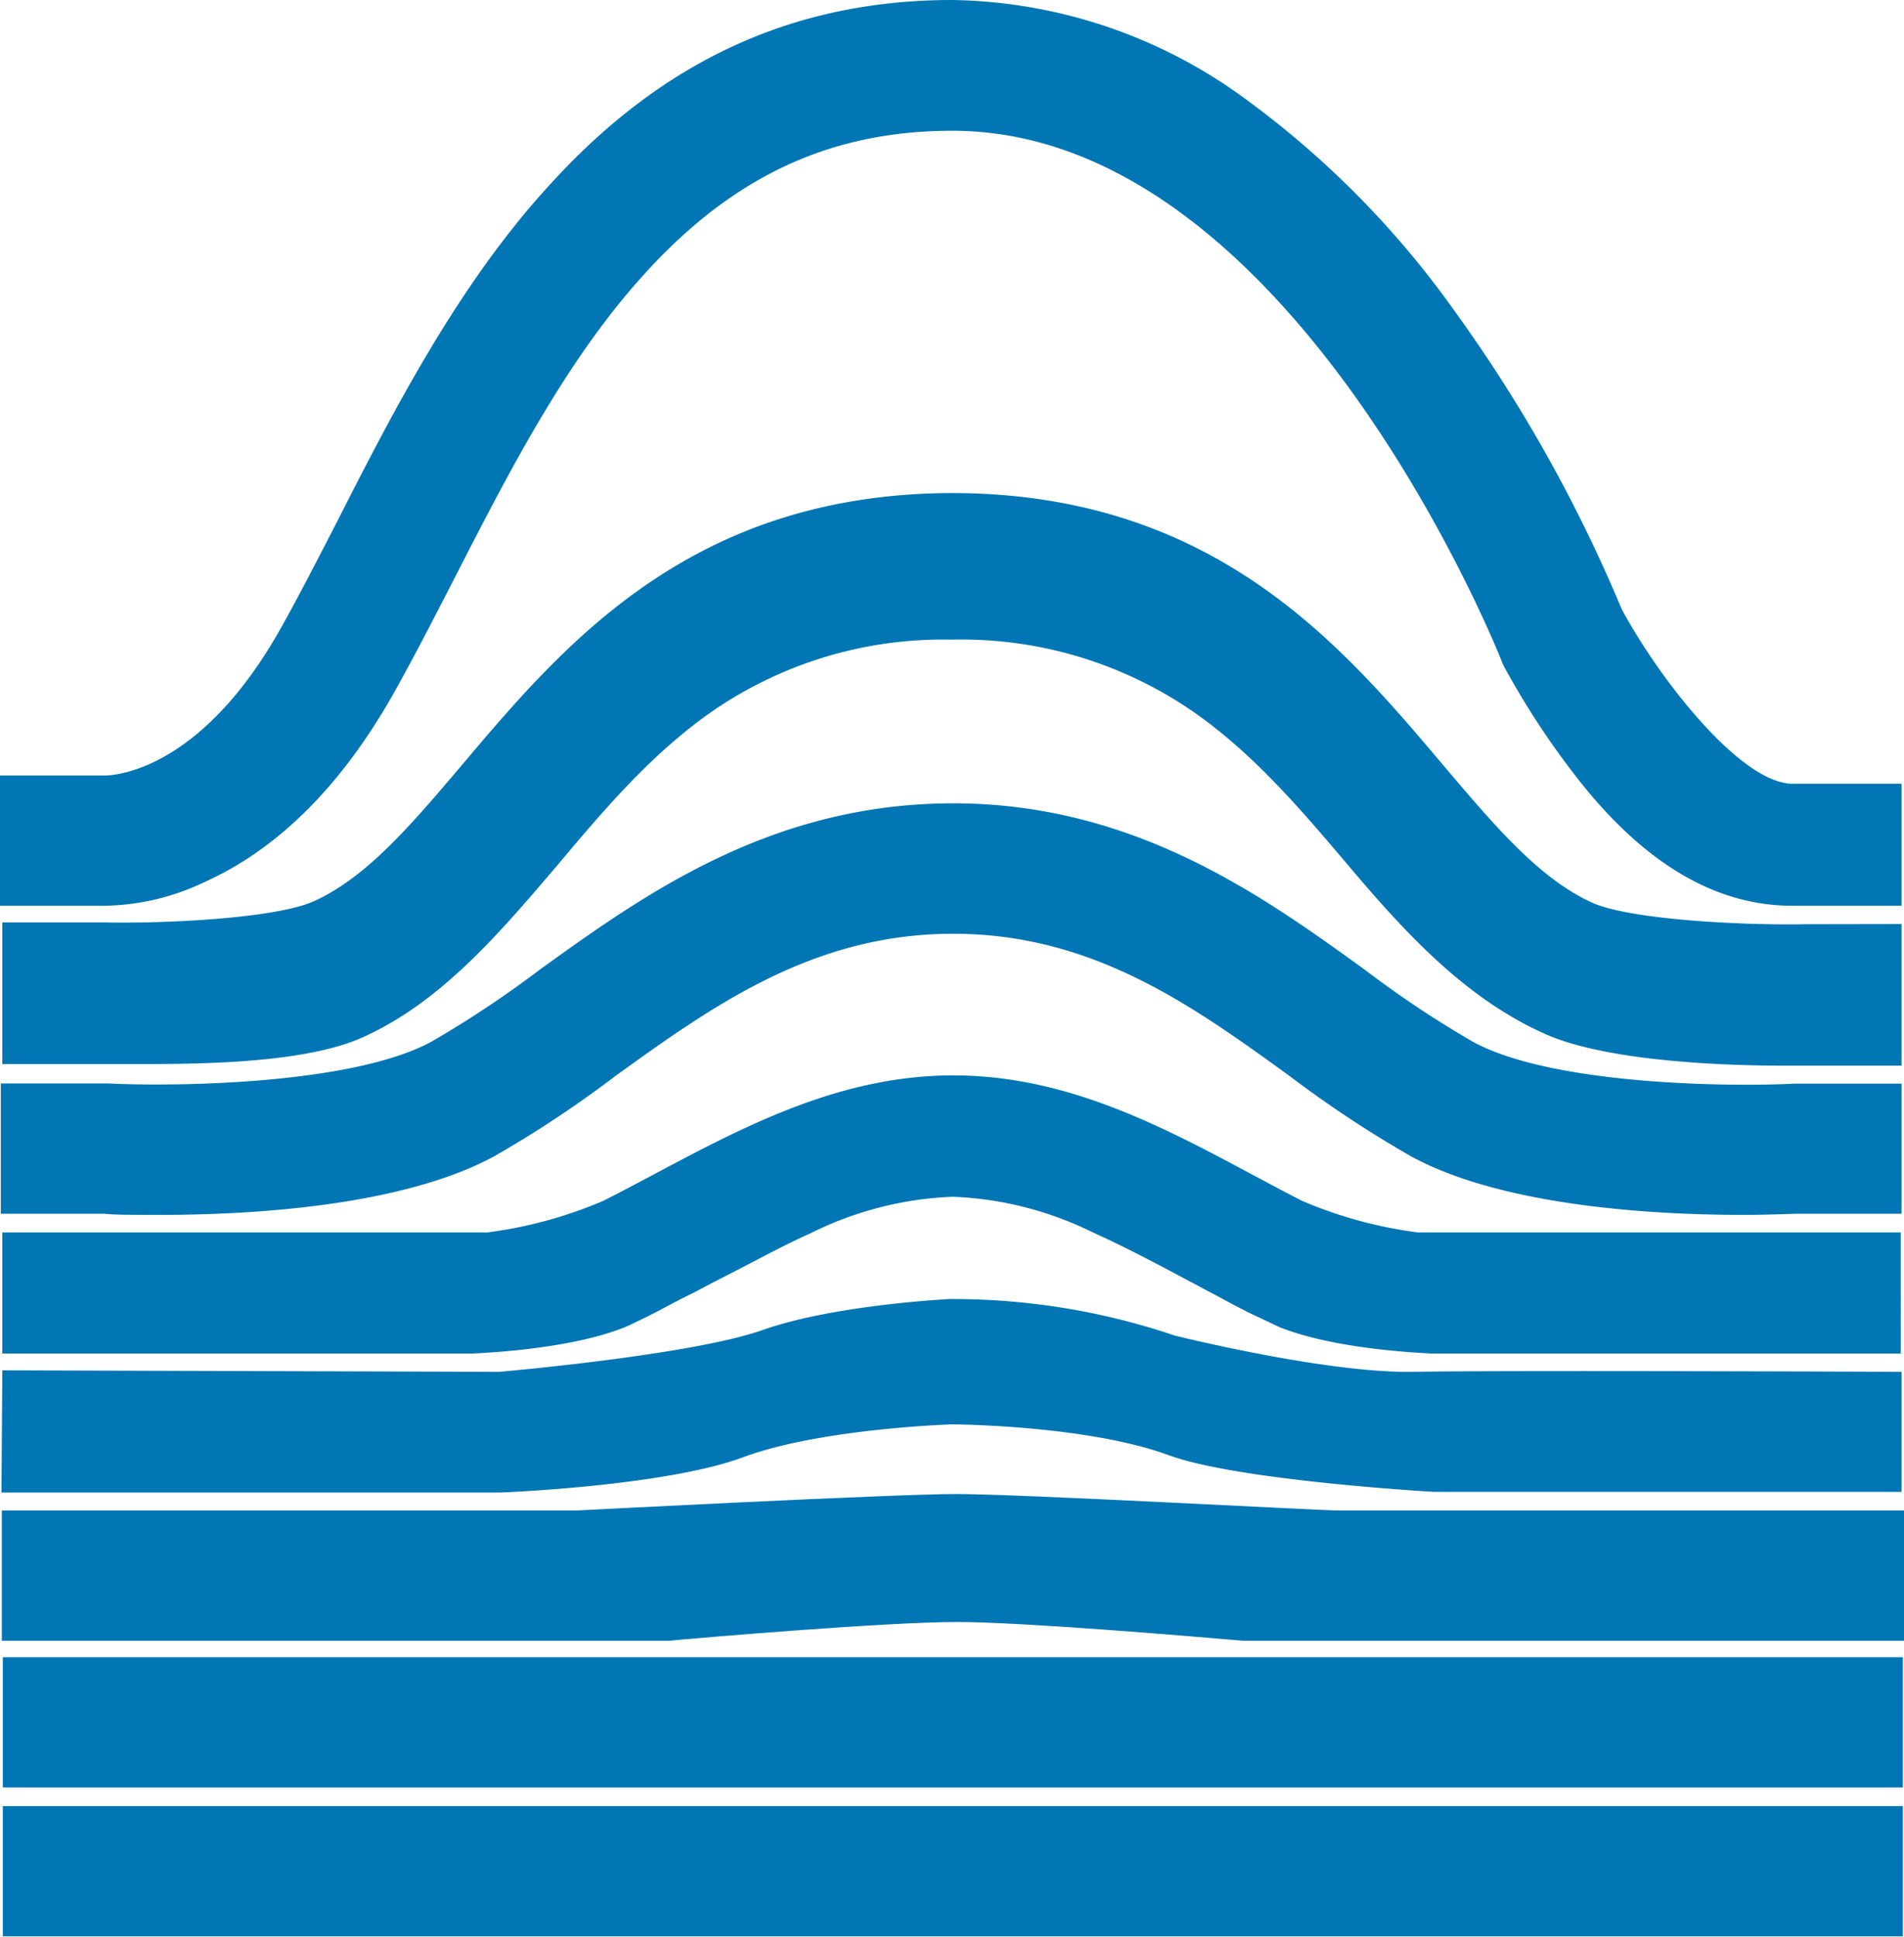
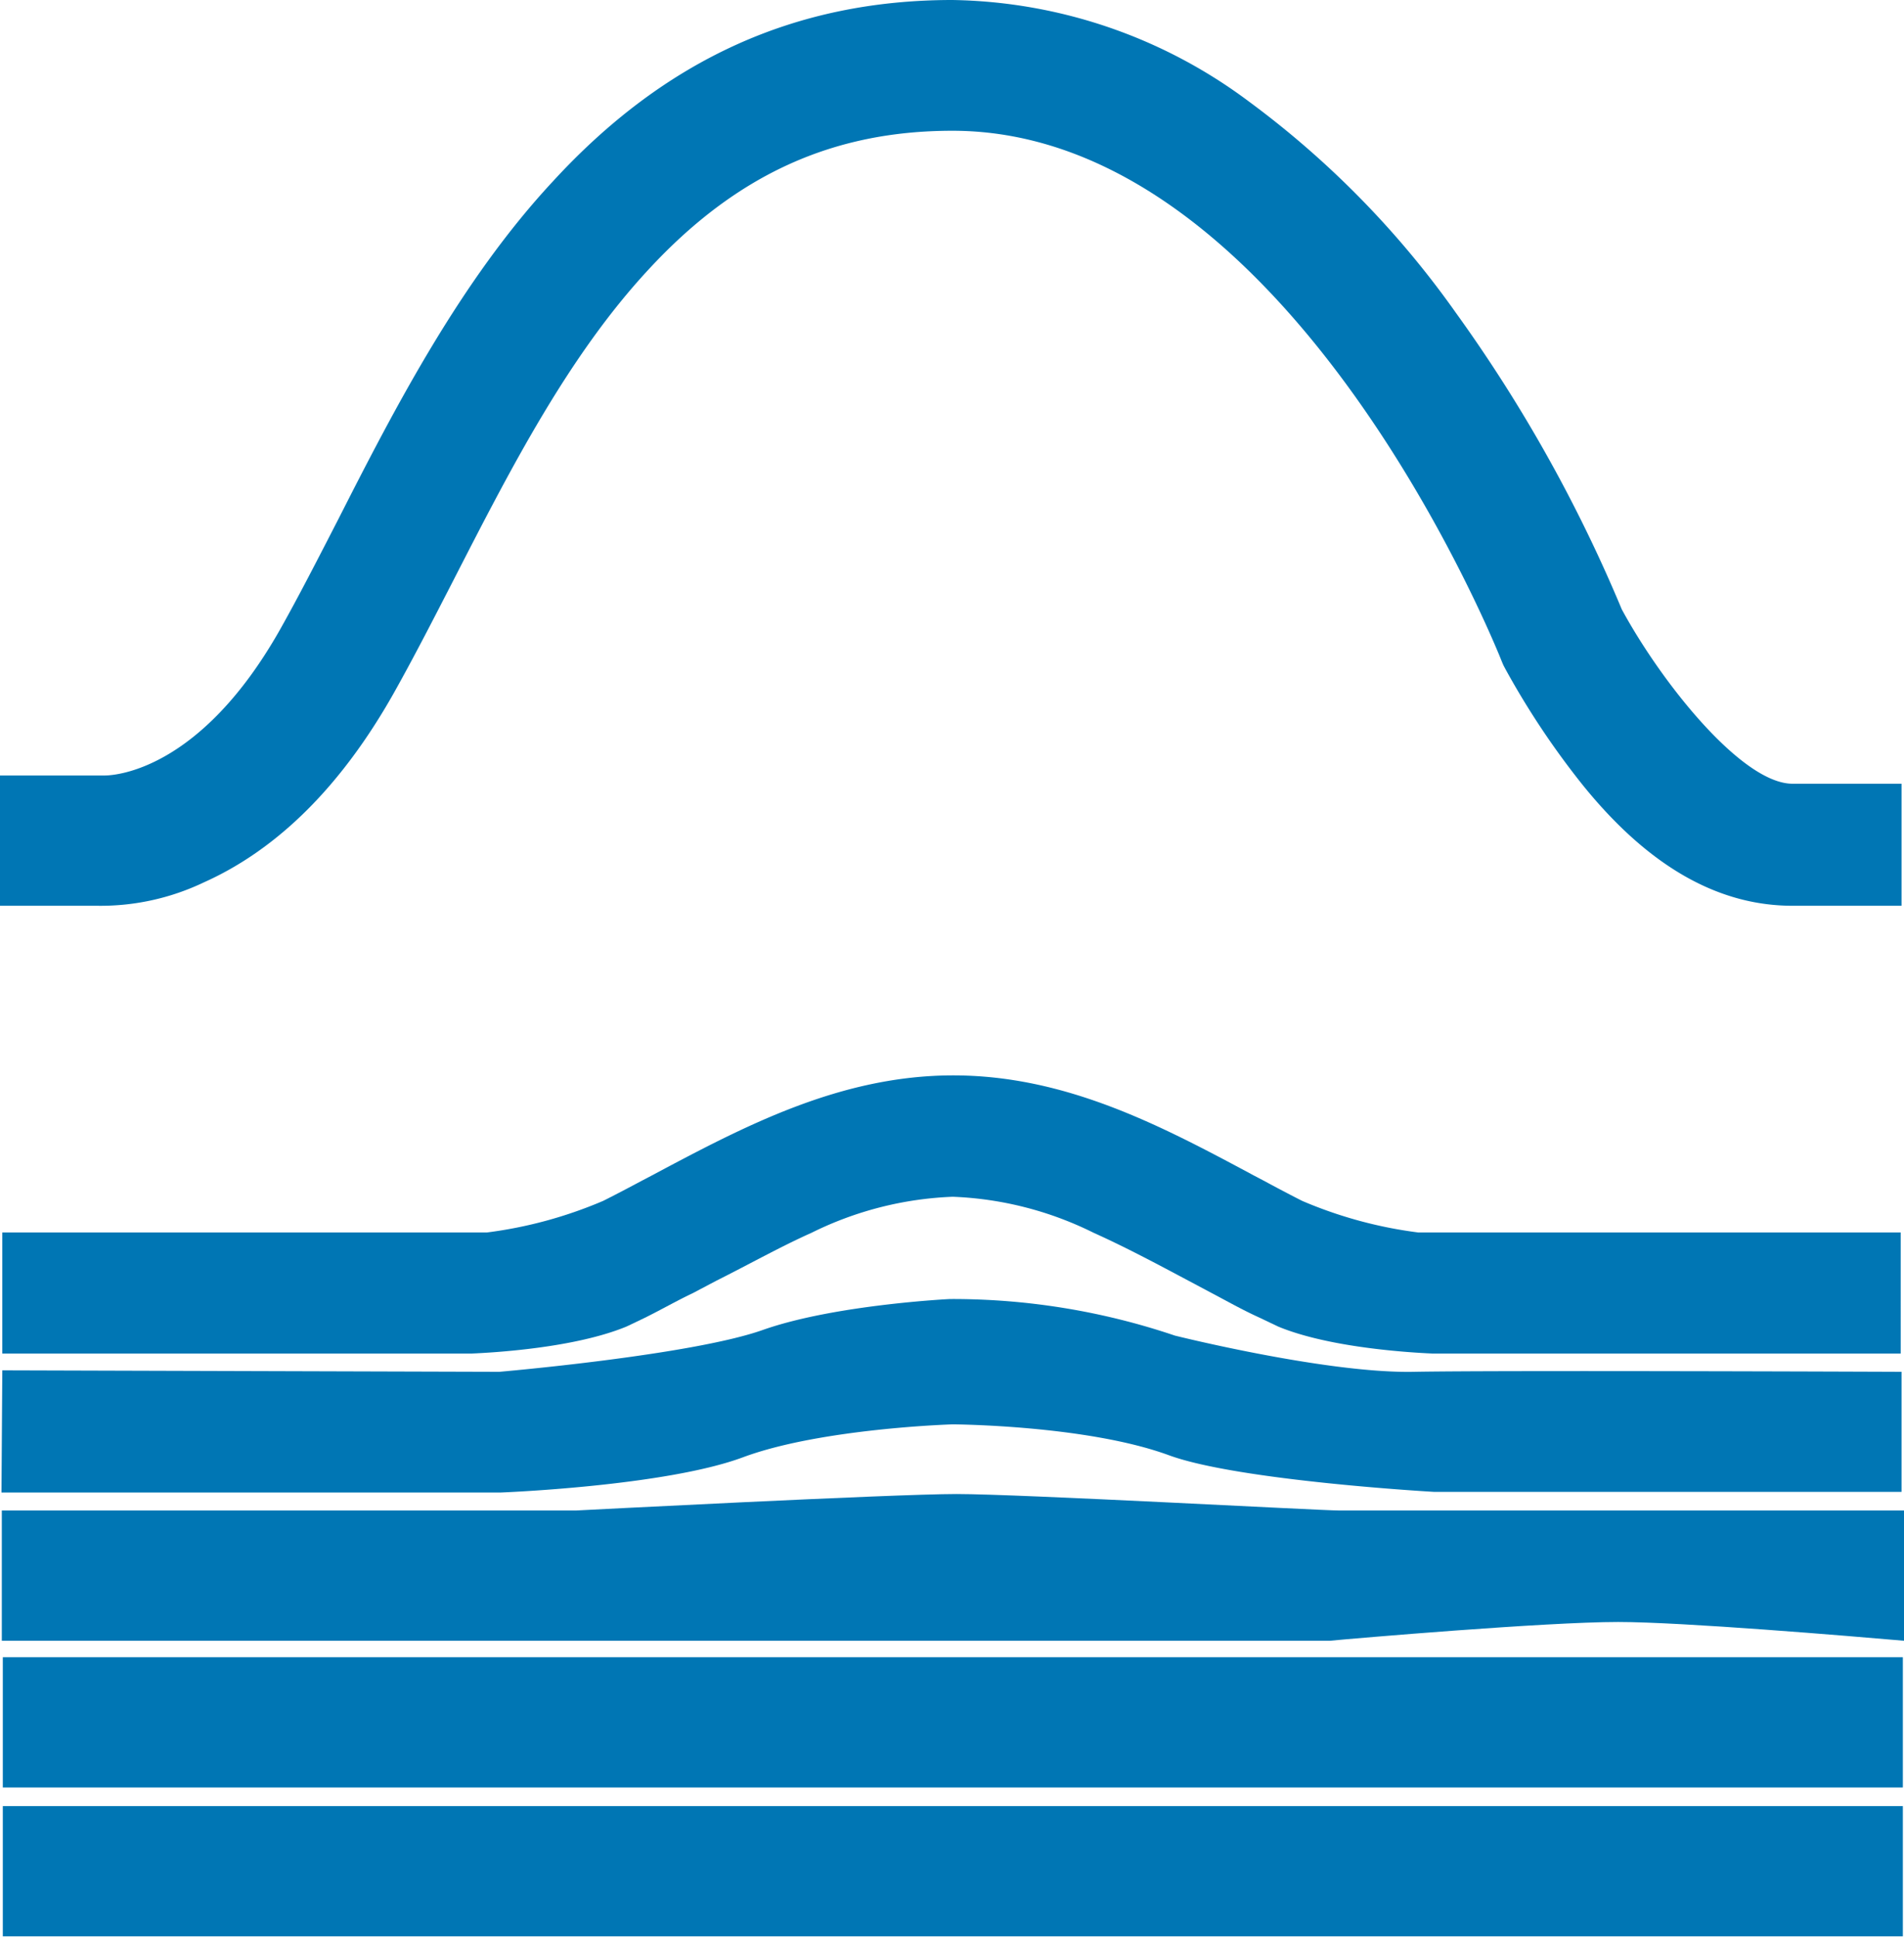
<svg xmlns="http://www.w3.org/2000/svg" id="Capa_1" data-name="Capa 1" viewBox="0 0 115.63 117.61">
  <defs>
    <style>.cls-1{fill:#0076b4;}</style>
  </defs>
  <path class="cls-1" d="M17.56,73.68l-.69.1.69-.1" />
  <path class="cls-1" d="M115.48,55h-6.62c-4.22,0-8.5-2.08-12.74-7.33a49.13,49.13,0,0,1-4.71-7.07l-.11-.21-.09-.21c-.12-.32-12.78-32.24-33.37-32.24-7.28,0-13.13,2.67-18.44,8.41C34.52,21.6,31,28.48,27.59,35.13c-1.27,2.47-2.47,4.81-3.7,7-3.15,5.57-7,9.43-11.51,11.45A14.56,14.56,0,0,1,5.86,55H0V47.09H6.34c.72,0,5.86-.36,10.66-8.85,1.16-2.06,2.32-4.33,3.55-6.72C24,24.73,28,17,33.59,11,40.41,3.58,48.34,0,57.84,0a30.83,30.83,0,0,1,18,6.16A56.32,56.32,0,0,1,88.42,19a90.05,90.05,0,0,1,10.07,18c2.44,4.5,7.32,10.59,10.37,10.59h6.62Z" />
  <path class="cls-1" d="M86.14,74.84a26.35,26.35,0,0,1-7.06-1.92c-.79-.4-1.58-.82-2.36-1.24l-.59-.31c-5.59-3-11.38-6.07-18.24-6.07S45.21,68.38,39.6,71.37l-.59.31c-.79.42-1.58.84-2.38,1.24a26.38,26.38,0,0,1-7.07,1.92H.14v7.35h28.5c1.42-.06,6.29-.35,9.41-1.64h0l.88-.42h0l.35-.17c.94-.47,1.87-1,2.78-1.43l1.44-.76c2-1,3.88-2.06,5.78-2.91a21.09,21.09,0,0,1,8.58-2.19,21,21,0,0,1,8.56,2.19c1.89.85,3.81,1.87,5.76,2.91l1.43.76c.91.48,1.83,1,2.77,1.43l.36.17a0,0,0,0,0,0,0l.88.42h0c3.11,1.29,8,1.58,9.38,1.64h28.43V74.84Zm-69.27.38.69-.1-.69.1" />
-   <path class="cls-1" d="M17.56,75.12l-.69.1.69-.1" />
-   <path class="cls-1" d="M115.48,65.79V73.7h-6.22c-.5,0-1.73.07-3.41.07-5.13,0-14.47-.46-20.15-3.55a68.86,68.86,0,0,1-7.42-4.91c-5.85-4.23-11.9-8.61-20.39-8.61h0c-8.52,0-14.6,4.38-20.48,8.61A68.2,68.2,0,0,1,30,70.22c-5.7,3.09-15.08,3.55-20.23,3.55-1.69,0-2.92,0-3.43-.07H.05V65.79H6.6c3.79.19,14.7.11,19.59-2.53a64.12,64.12,0,0,0,6.59-4.38c6.25-4.5,14-10.1,25.1-10.1h0c11,0,18.77,5.6,25,10.1a62.91,62.91,0,0,0,6.57,4.38C94.32,65.91,105.19,66,109,65.8h6.52Z" />
-   <path class="cls-1" d="M115.48,56.11v8.6H109.8l-1.44,0c-3.4,0-10.74-.22-14.56-1.94C89,60.62,85.36,56.67,81.89,52.56c-2.87-3.38-5.83-6.89-9.61-9.47a24.78,24.78,0,0,0-14.5-4.25h0a24.68,24.68,0,0,0-14.36,4.24c-3.76,2.57-6.72,6.07-9.57,9.46C30.37,56.62,26.78,60.87,22,63c-3.82,1.71-11,1.61-14.44,1.61H.14v-8.6h6c4,.09,10.64-.26,12.91-1.28,3.22-1.45,5.94-4.66,9.09-8.38C34.29,39.08,42,30,57.77,29.94h0c15.9,0,23.64,9.15,29.85,16.49,3.16,3.73,5.88,6.95,9.11,8.4,2.28,1,8.94,1.37,13,1.29Z" />
  <rect class="cls-1" x="0.17" y="100.63" width="115.39" height="7.91" />
  <rect class="cls-1" x="0.17" y="109.67" width="115.39" height="7.91" />
-   <path class="cls-1" d="M115.63,91.72v7.91H75.49c-3.24-.28-13.45-1.14-17.36-1.14-4.39,0-16.06,1-17.51,1.14H.11V91.72H35s19.25-1,23.09-1,22.07,1,23.21,1Z" />
+   <path class="cls-1" d="M115.63,91.72v7.91c-3.24-.28-13.45-1.14-17.36-1.14-4.39,0-16.06,1-17.51,1.14H.11V91.72H35s19.25-1,23.09-1,22.07,1,23.21,1Z" />
  <path class="cls-1" d="M.14,83.21l30.18.09s11.64-1,16-2.54,11.37-1.88,11.37-1.88A42.12,42.12,0,0,1,71.35,81.1s9.19,2.3,14.49,2.2,29.64,0,29.64,0v7.29H87.1S75.24,89.92,71,88.37c-5-1.84-13.15-1.88-13.15-1.88s-8,.24-12.73,2-14.74,2.14-14.74,2.14H.09Z" />
</svg>